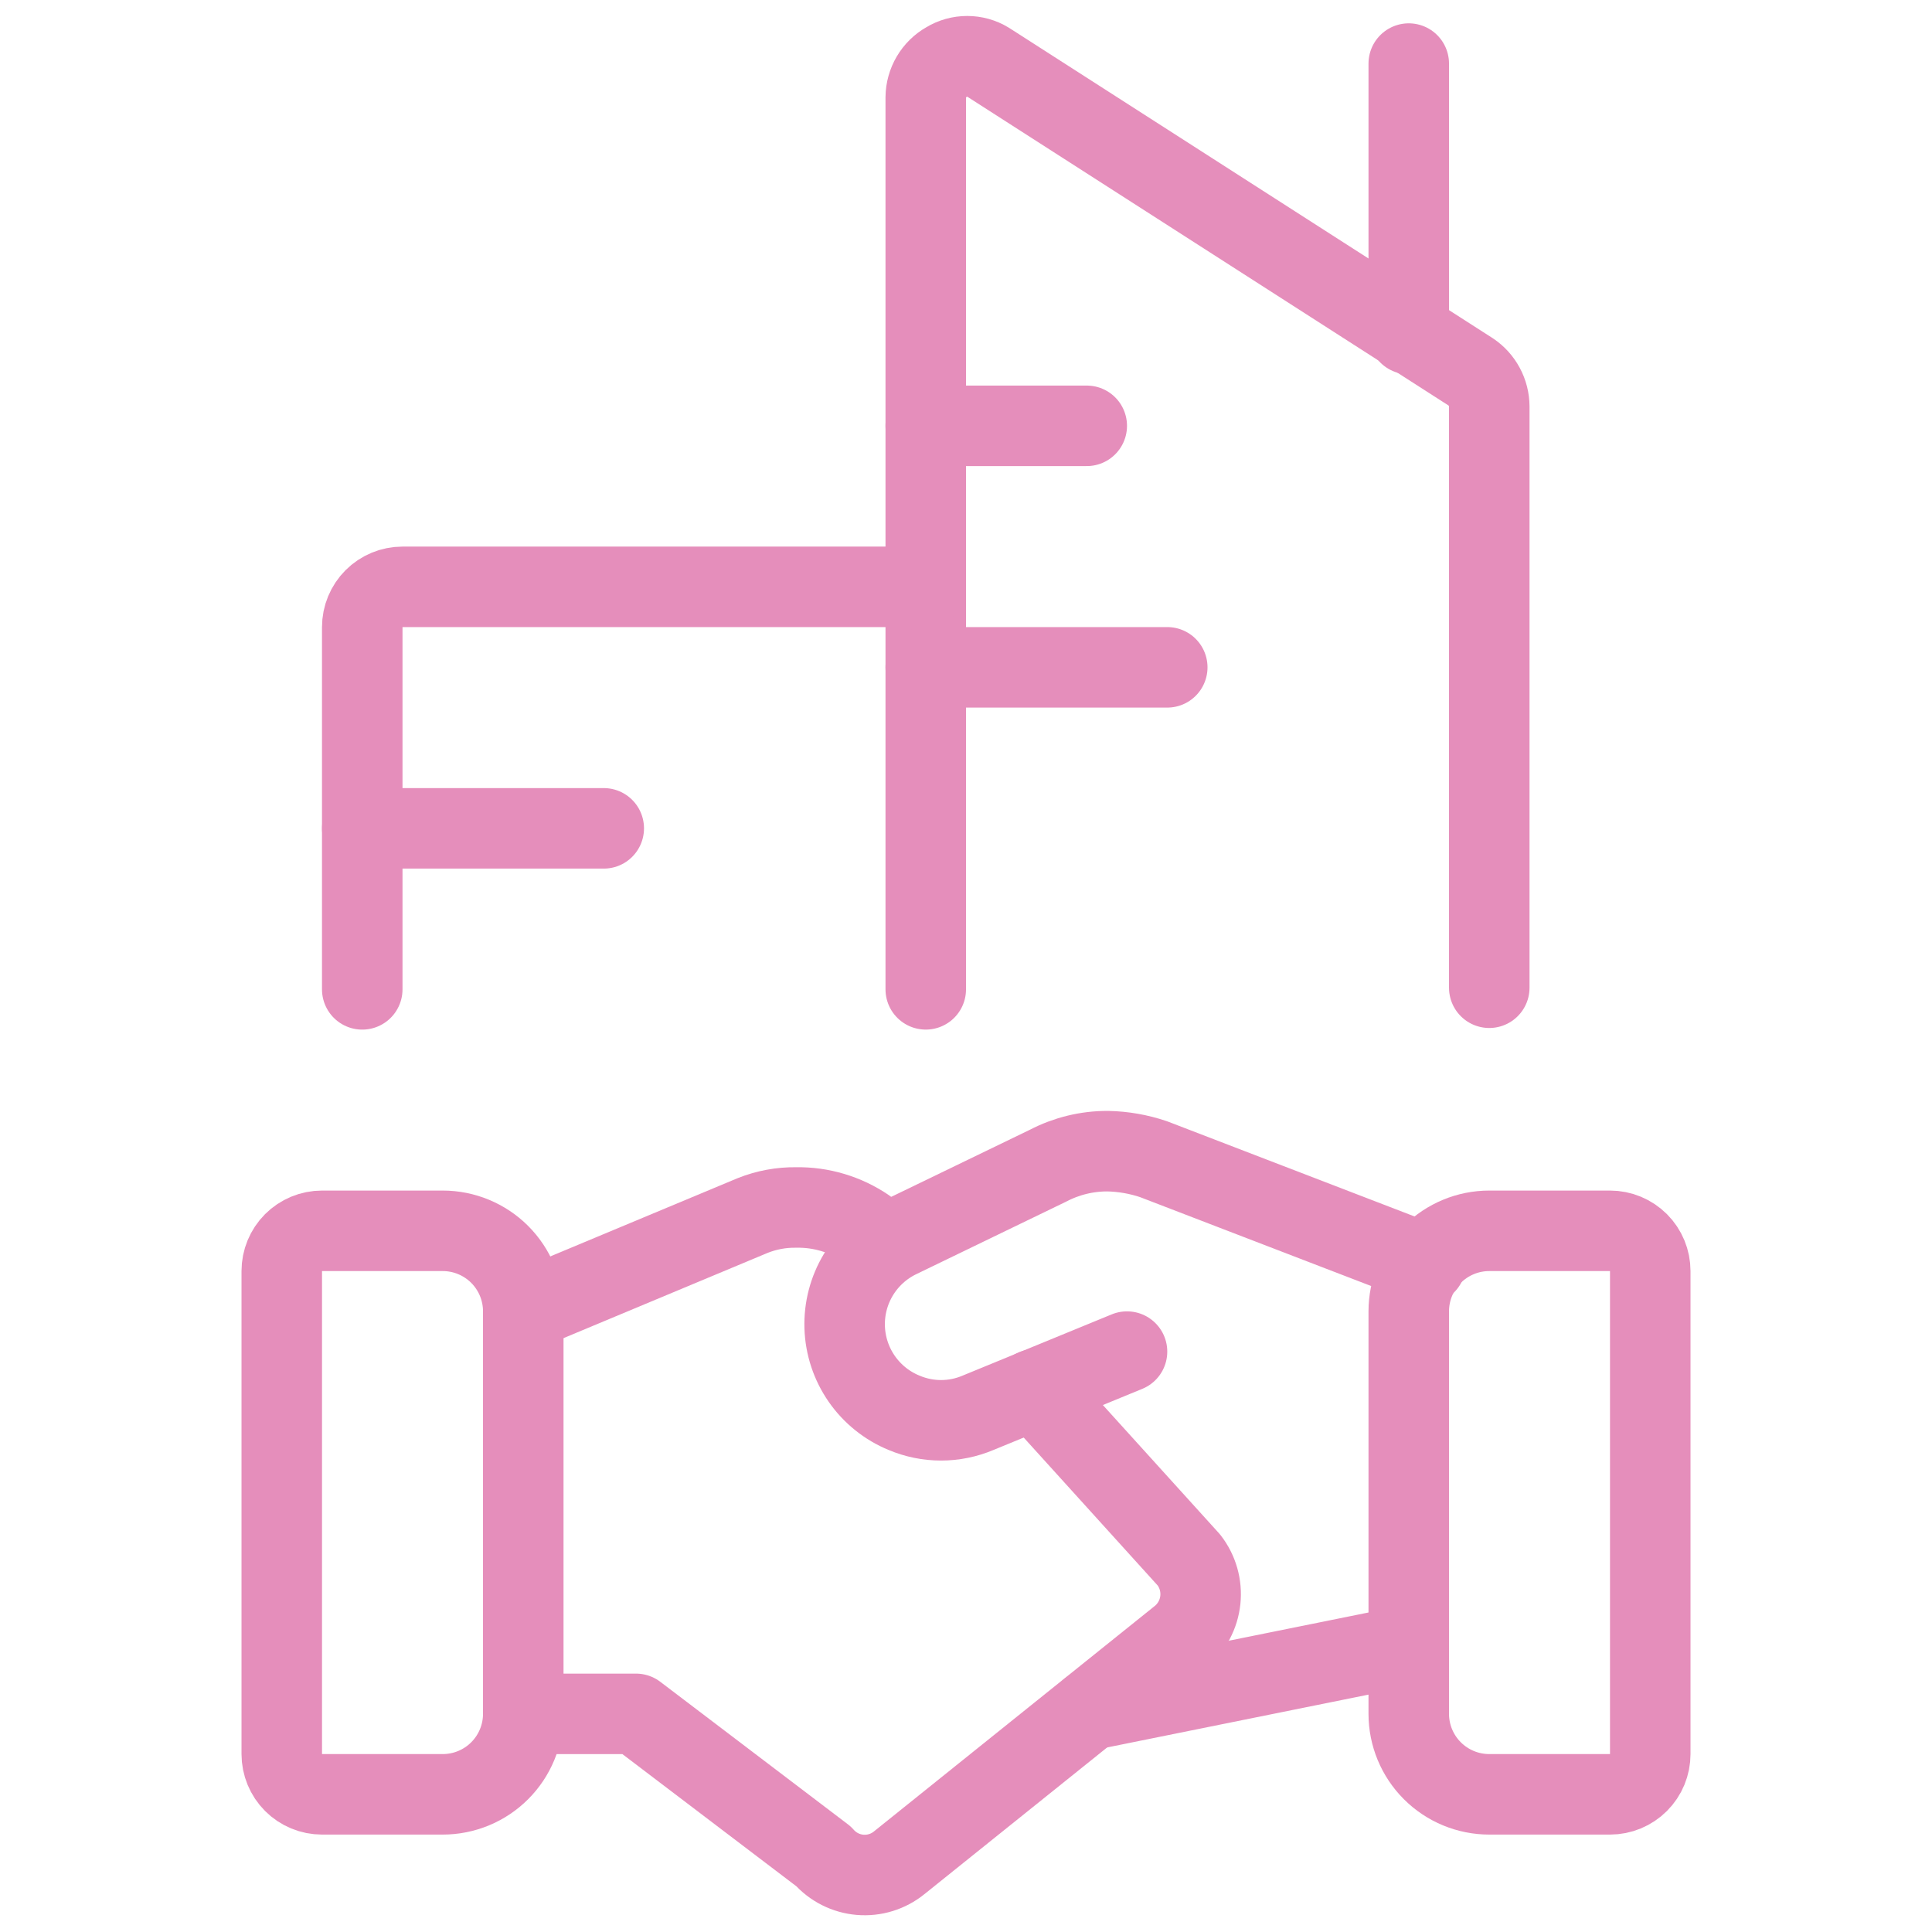
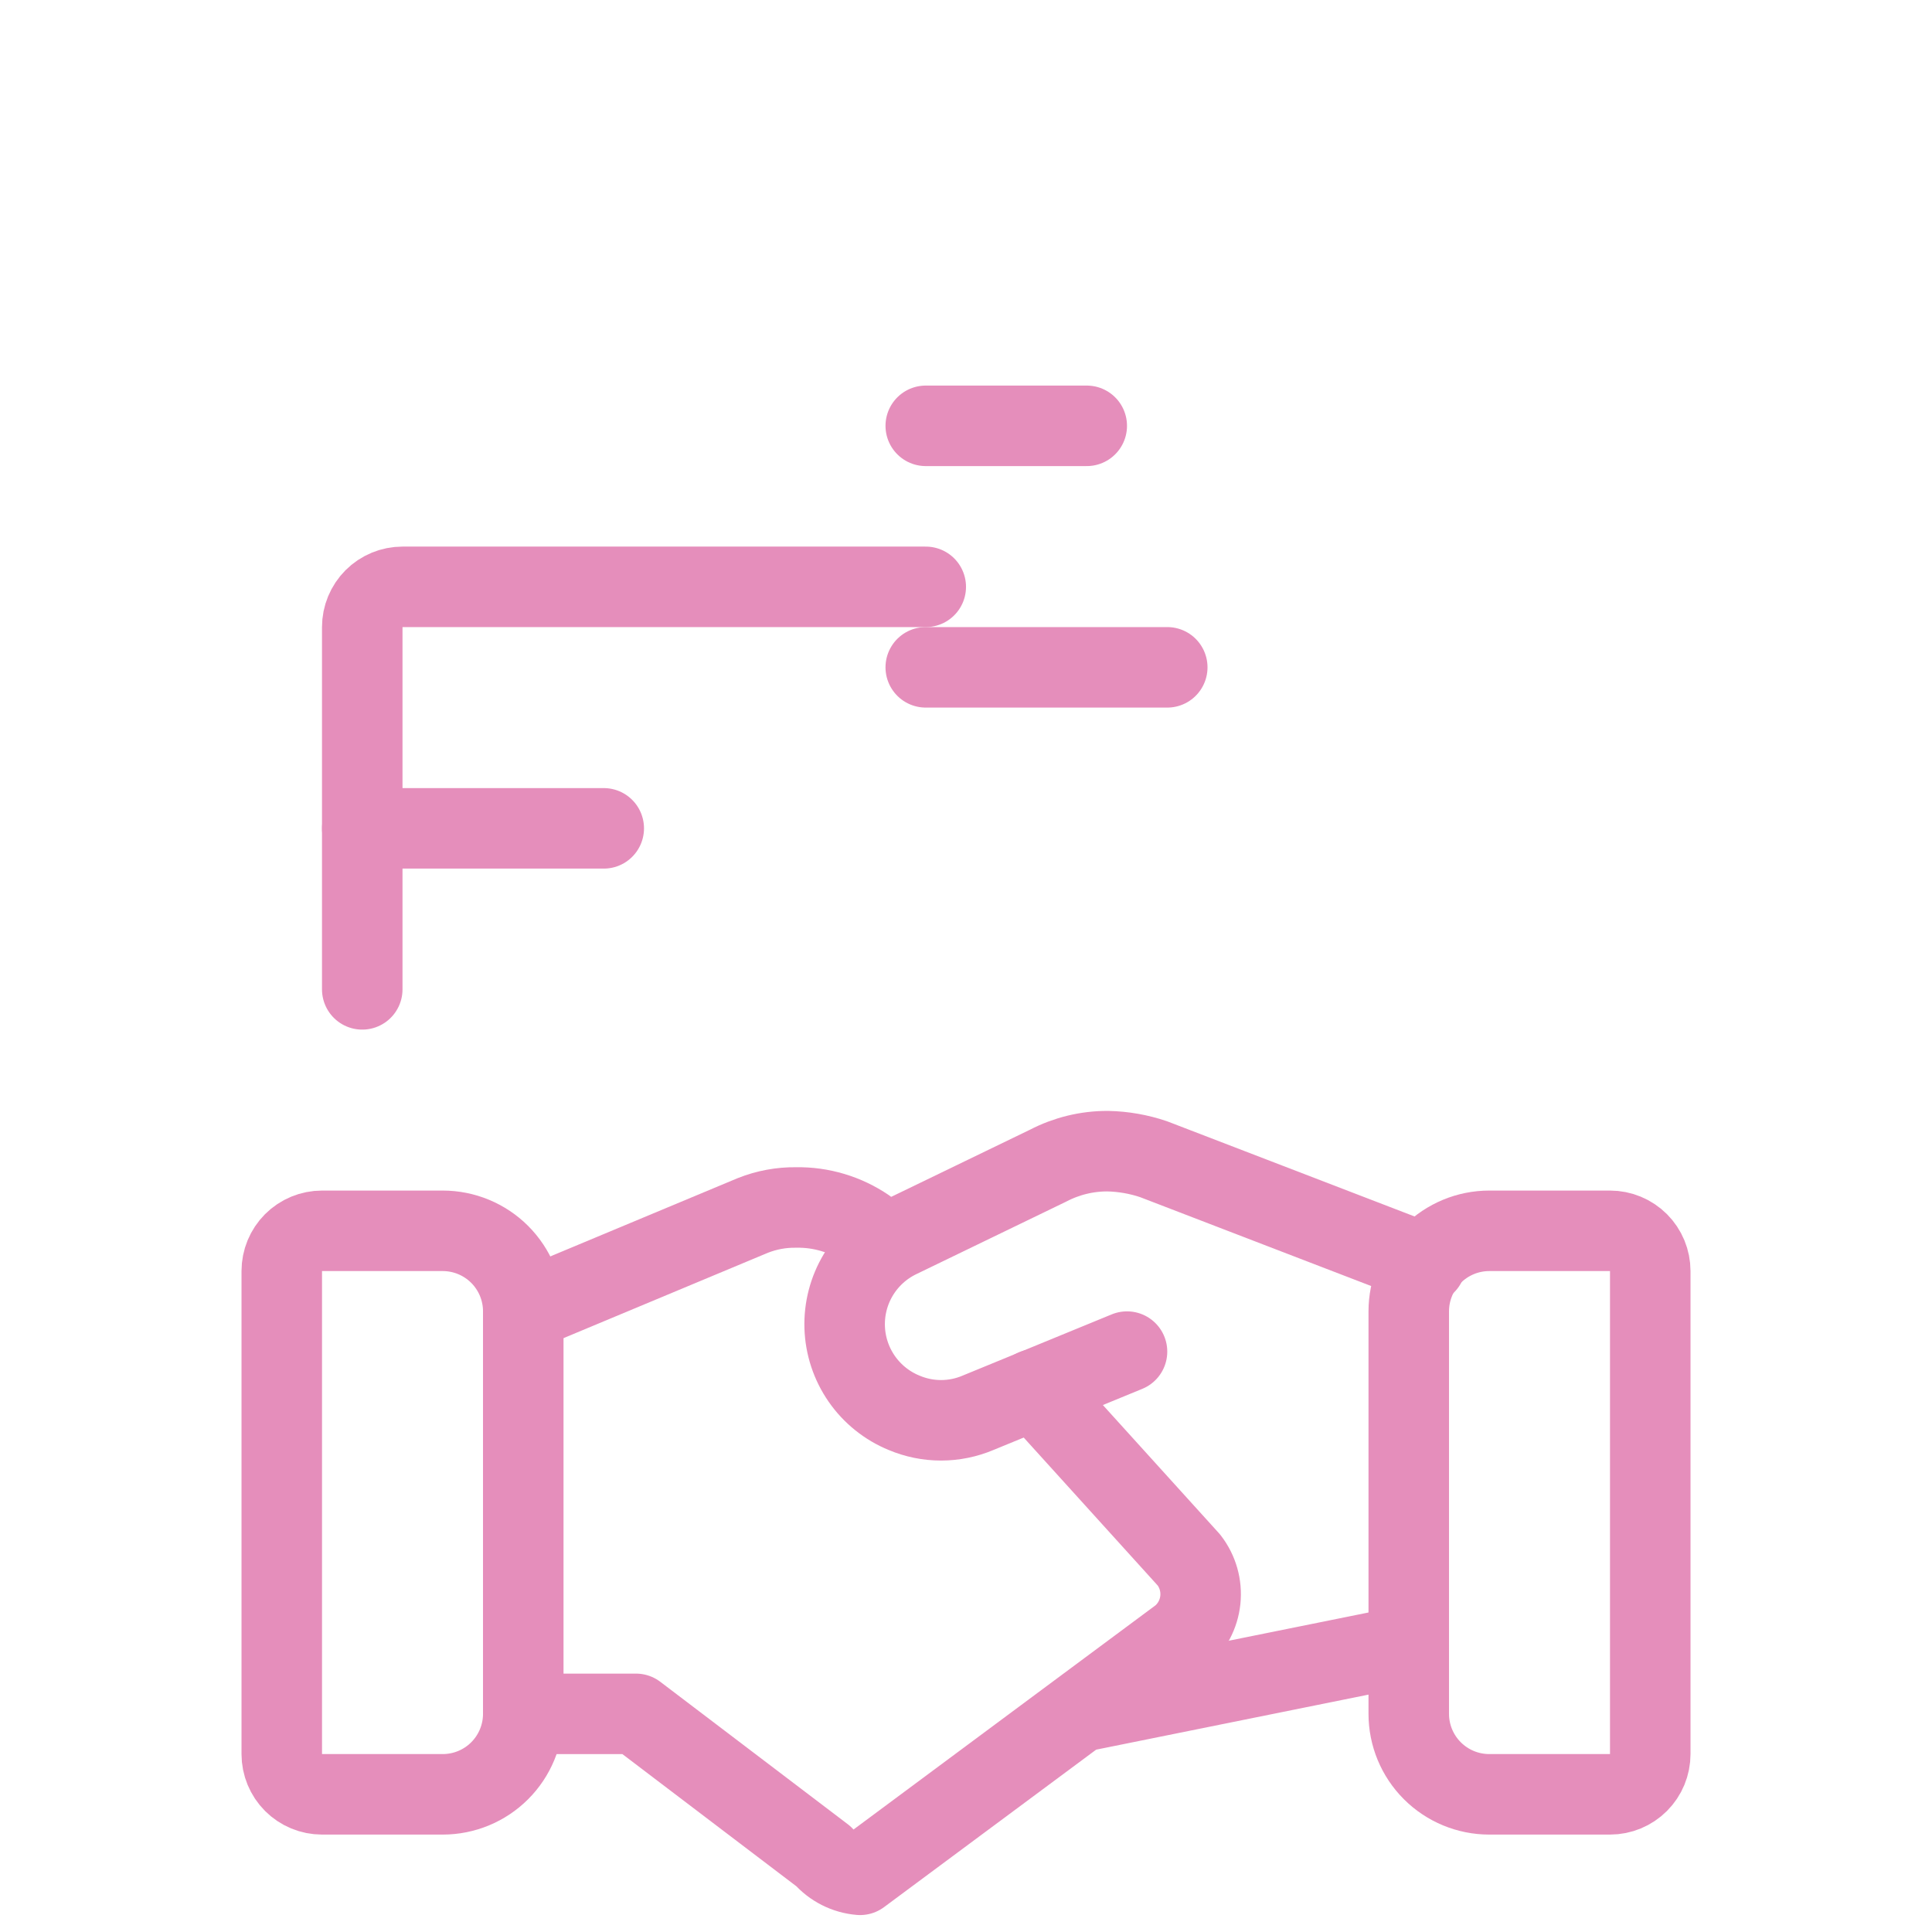
<svg xmlns="http://www.w3.org/2000/svg" width="88" height="88" viewBox="0 0 88 88" fill="none">
  <path d="M64.167 74.947L49.647 77.881" stroke="#E58EBB" stroke-width="3.667" stroke-linecap="round" stroke-linejoin="round" />
  <path d="M51.334 61.564L44.55 64.35C44.017 64.576 43.443 64.693 42.864 64.693C42.284 64.693 41.71 64.576 41.177 64.35C40.399 64.031 39.73 63.493 39.25 62.802C38.771 62.111 38.501 61.296 38.474 60.455C38.447 59.614 38.663 58.784 39.097 58.063C39.531 57.343 40.164 56.763 40.92 56.394L47.74 53.094C48.578 52.657 49.509 52.431 50.453 52.434C51.165 52.448 51.87 52.572 52.544 52.8L64.937 57.567" stroke="#E58EBB" stroke-width="3.667" stroke-linecap="round" stroke-linejoin="round" />
-   <path d="M23.834 78.064H28.967L37.51 84.554C37.935 85.039 38.532 85.341 39.174 85.395C39.817 85.45 40.456 85.254 40.957 84.847L53.79 74.544C54.289 74.123 54.605 73.525 54.674 72.876C54.742 72.227 54.557 71.576 54.157 71.06L47.117 63.287" stroke="#E58EBB" stroke-width="3.667" stroke-linecap="round" stroke-linejoin="round" />
+   <path d="M23.834 78.064H28.967L37.51 84.554C37.935 85.039 38.532 85.341 39.174 85.395L53.79 74.544C54.289 74.123 54.605 73.525 54.674 72.876C54.742 72.227 54.557 71.576 54.157 71.06L47.117 63.287" stroke="#E58EBB" stroke-width="3.667" stroke-linecap="round" stroke-linejoin="round" />
  <path d="M40.334 56.685L39.453 55.952C38.514 55.312 37.4 54.979 36.264 54.999C35.586 54.989 34.913 55.114 34.283 55.365L23.834 59.729" stroke="#E58EBB" stroke-width="3.667" stroke-linecap="round" stroke-linejoin="round" />
  <path d="M12.834 79.896C12.834 80.382 13.027 80.848 13.37 81.192C13.714 81.536 14.181 81.729 14.667 81.729H20.167C21.139 81.729 22.072 81.343 22.76 80.655C23.447 79.968 23.834 79.035 23.834 78.062V59.729C23.834 58.757 23.447 57.824 22.76 57.136C22.072 56.449 21.139 56.062 20.167 56.062H14.667C14.181 56.062 13.714 56.256 13.37 56.599C13.027 56.943 12.834 57.41 12.834 57.896V79.896Z" stroke="#E58EBB" stroke-width="3.667" stroke-linecap="round" stroke-linejoin="round" />
  <path d="M75.167 79.896C75.167 80.382 74.974 80.848 74.63 81.192C74.286 81.536 73.82 81.729 73.334 81.729H67.834C66.861 81.729 65.929 81.343 65.241 80.655C64.553 79.968 64.167 79.035 64.167 78.062V59.729C64.167 58.757 64.553 57.824 65.241 57.136C65.929 56.449 66.861 56.062 67.834 56.062H73.334C73.82 56.062 74.286 56.256 74.63 56.599C74.974 56.943 75.167 57.41 75.167 57.896V79.896Z" stroke="#E58EBB" stroke-width="3.667" stroke-linecap="round" stroke-linejoin="round" />
-   <path d="M42.167 45.063V4.436C42.17 4.107 42.26 3.785 42.427 3.502C42.594 3.218 42.833 2.984 43.12 2.823C43.402 2.651 43.725 2.561 44.055 2.561C44.385 2.561 44.709 2.651 44.99 2.823L66.99 16.94C67.249 17.113 67.461 17.348 67.608 17.623C67.755 17.898 67.833 18.205 67.834 18.516V44.99" stroke="#E58EBB" stroke-width="3.667" stroke-linecap="round" stroke-linejoin="round" />
-   <path d="M64.167 15.216V2.896" stroke="#E58EBB" stroke-width="3.667" stroke-linecap="round" stroke-linejoin="round" />
  <path d="M42.167 19.396H49.5" stroke="#E58EBB" stroke-width="3.667" stroke-linecap="round" stroke-linejoin="round" />
  <path d="M42.167 30.396H53.167" stroke="#E58EBB" stroke-width="3.667" stroke-linecap="round" stroke-linejoin="round" />
  <path d="M16.5 37.73H27.5" stroke="#E58EBB" stroke-width="3.667" stroke-linecap="round" stroke-linejoin="round" />
  <path d="M42.167 26.73H18.333C17.847 26.73 17.381 26.924 17.037 27.267C16.693 27.611 16.5 28.078 16.5 28.564V45.064" stroke="#E58EBB" stroke-width="3.667" stroke-linecap="round" stroke-linejoin="round" />
</svg>